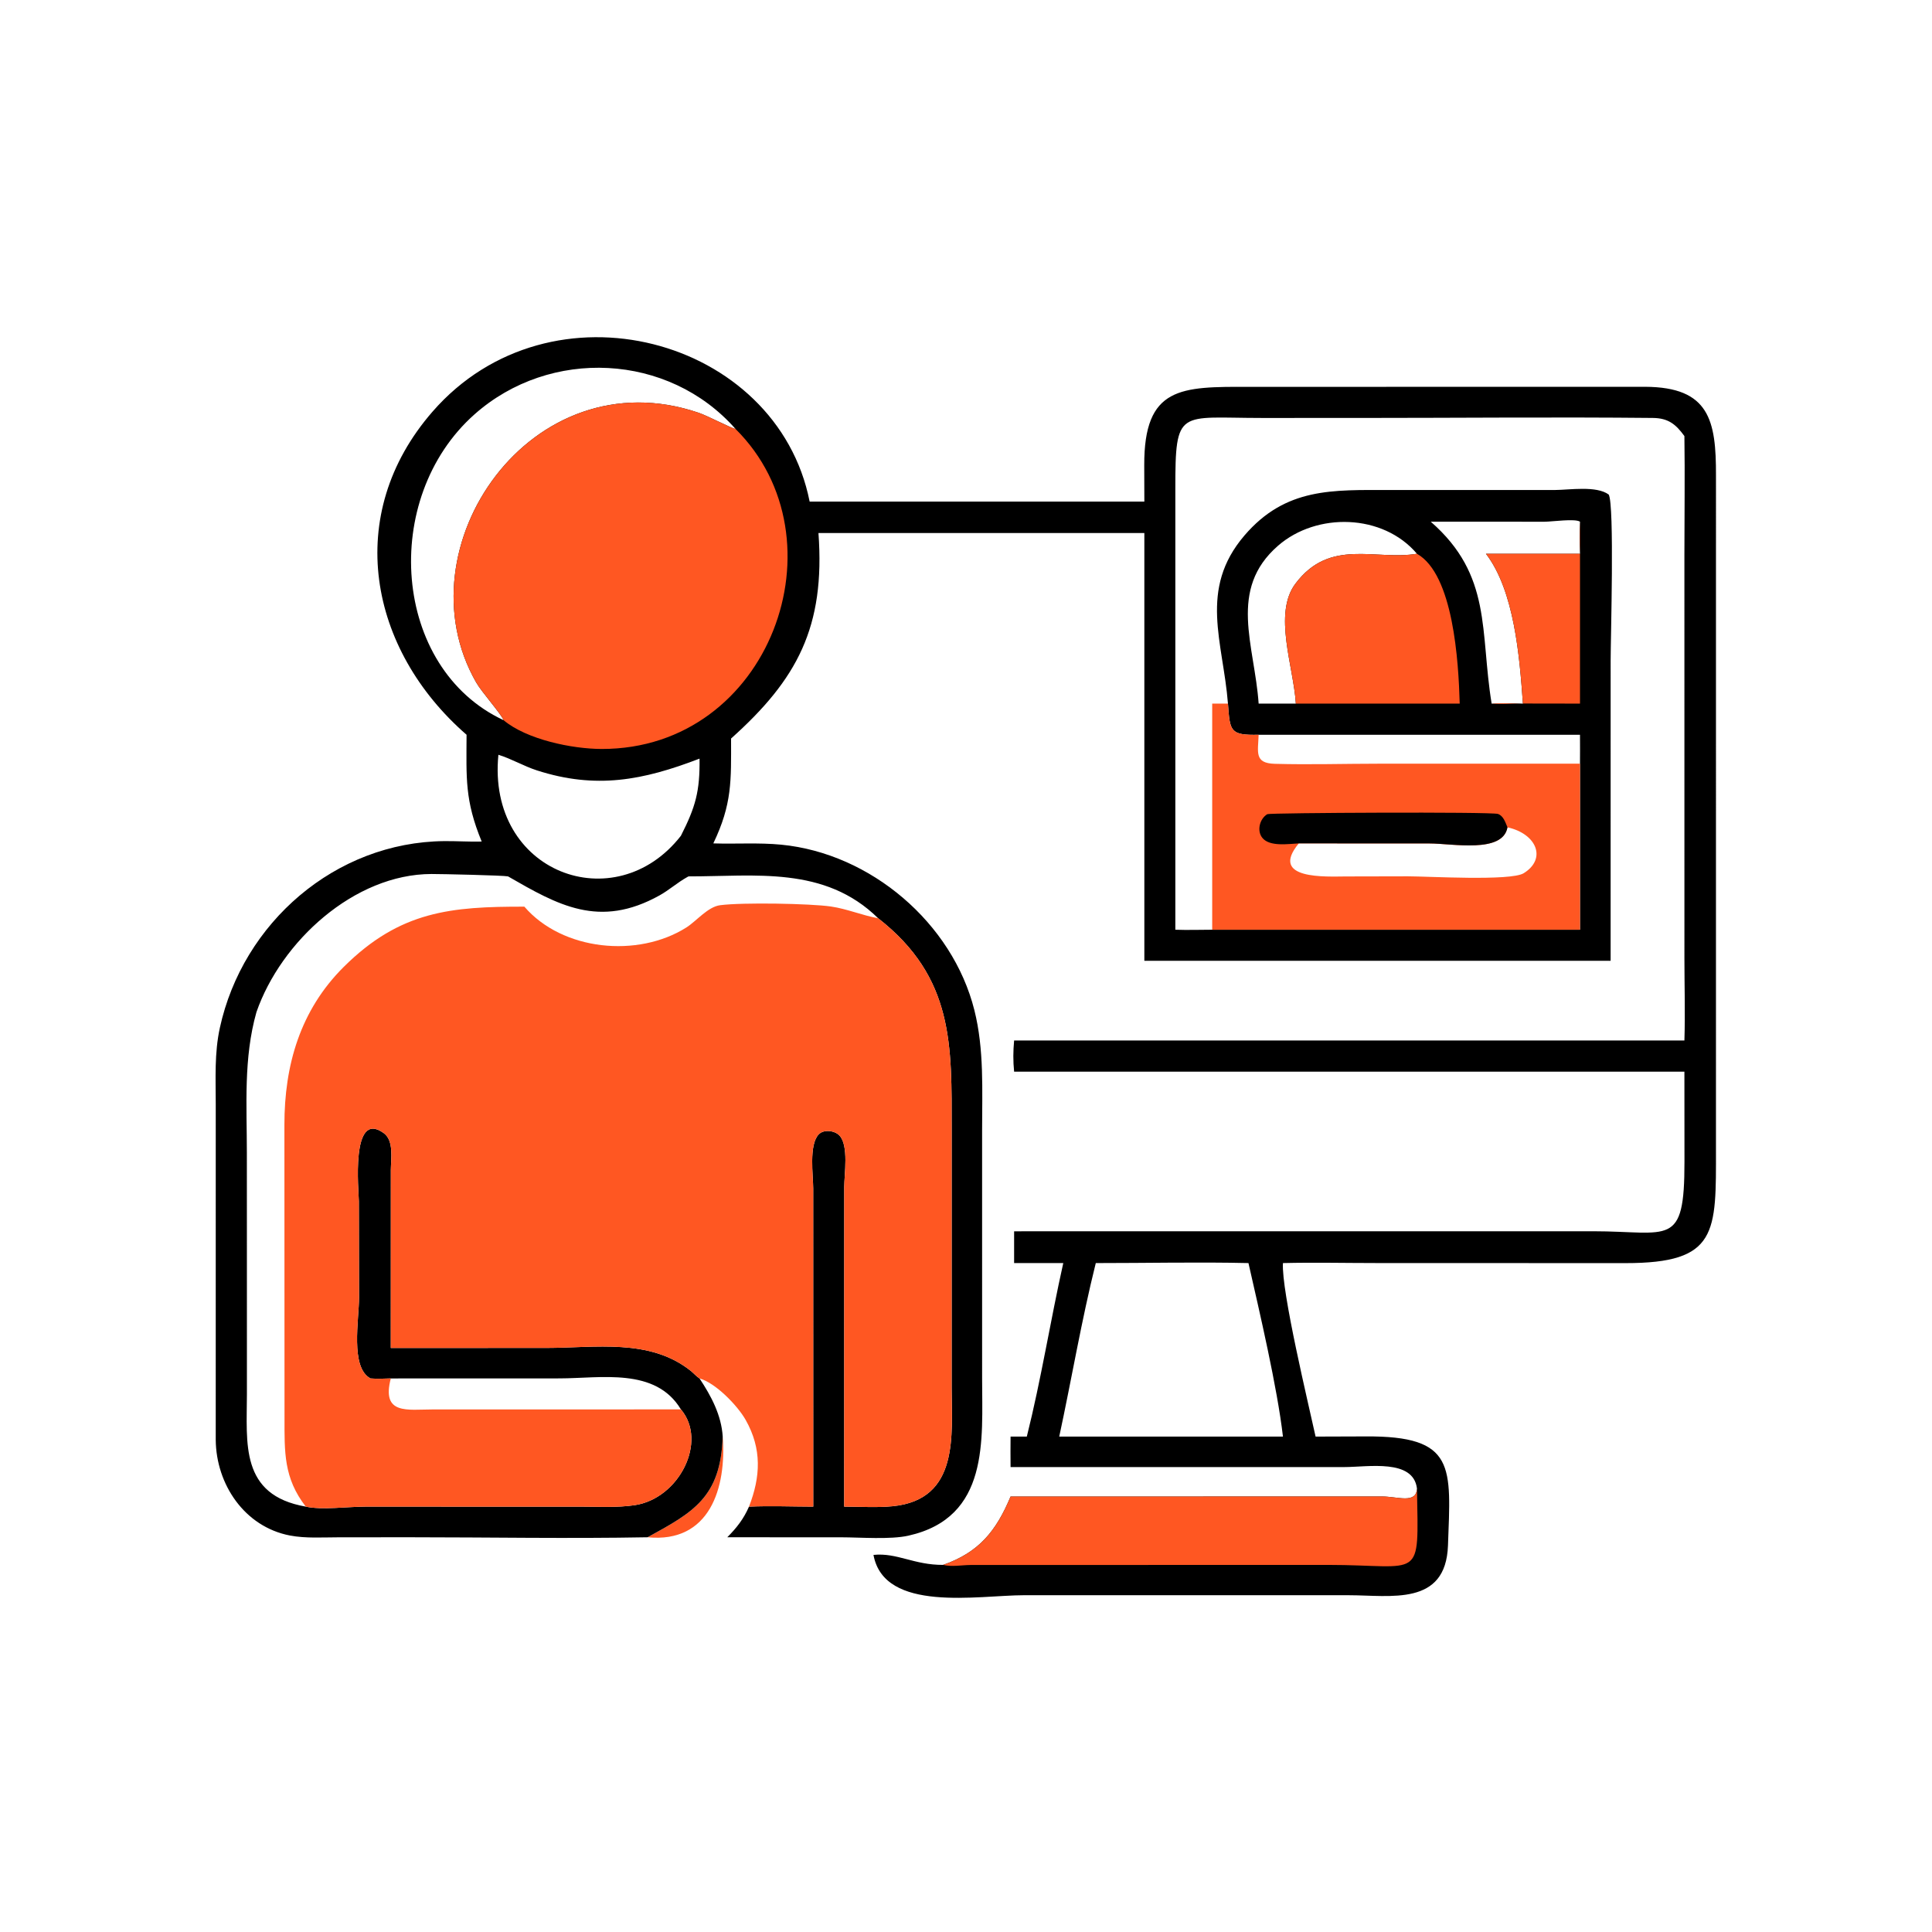
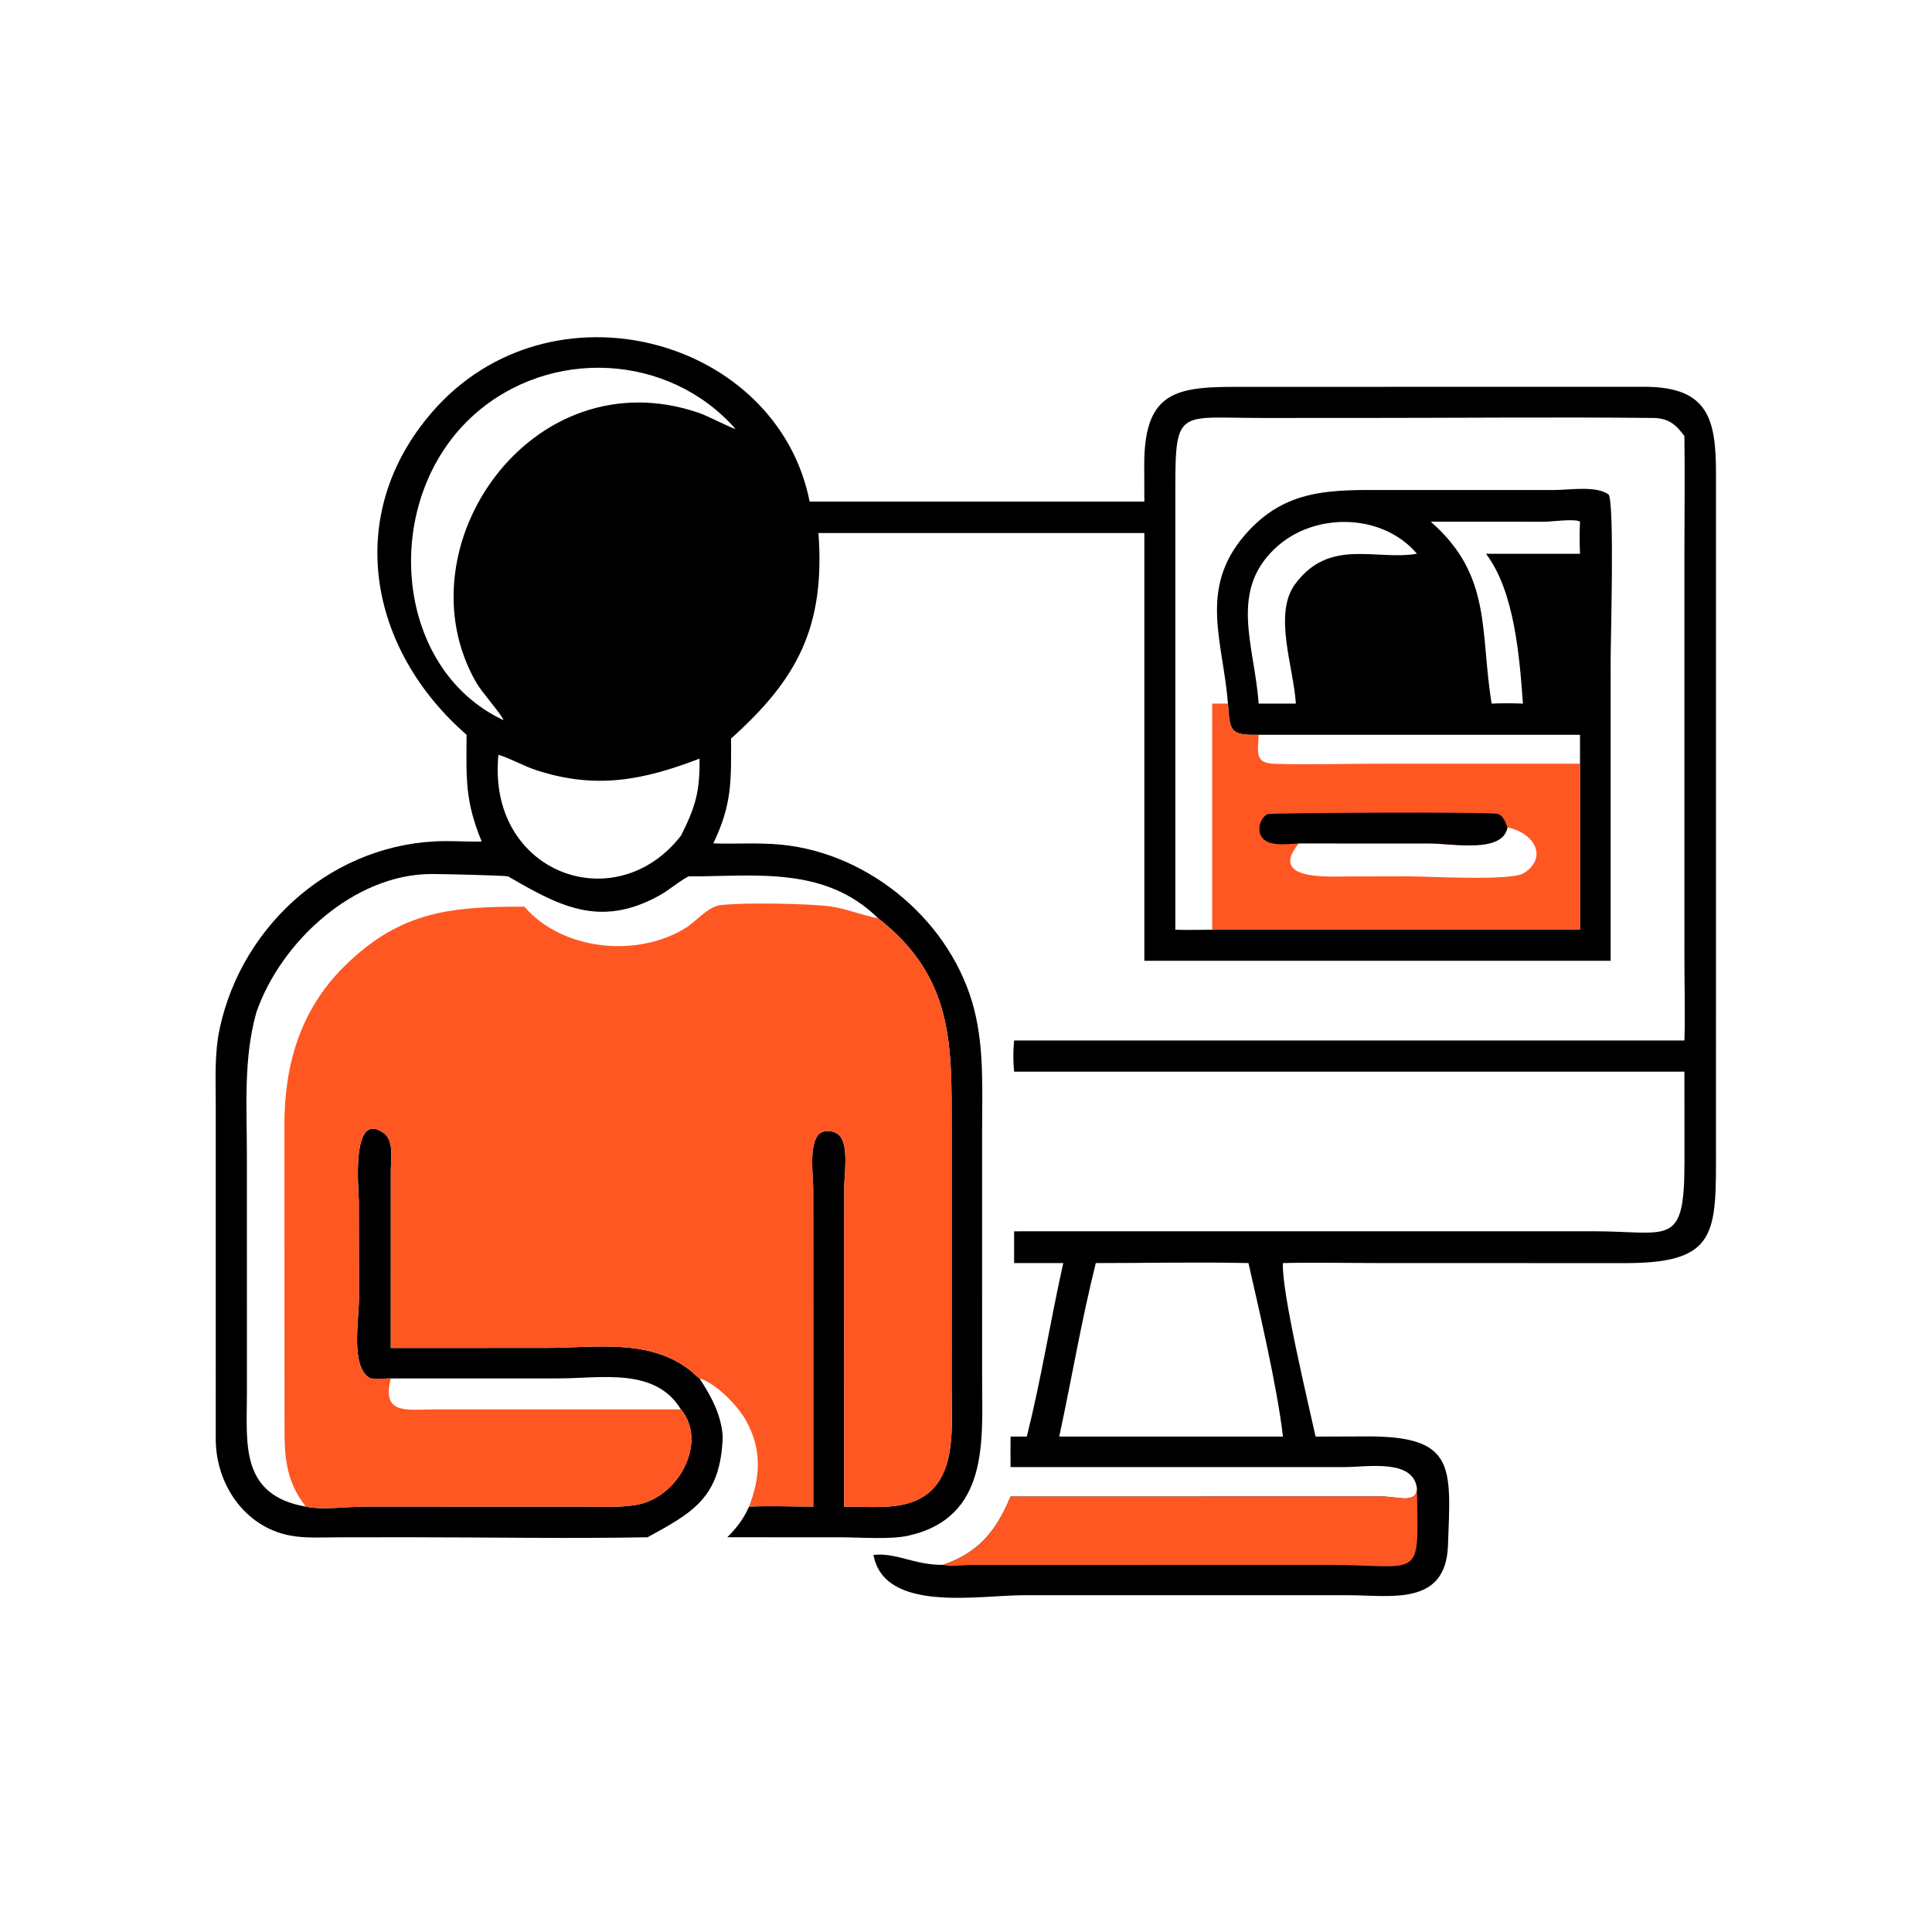
<svg xmlns="http://www.w3.org/2000/svg" width="1024" height="1024">
-   <path fill="#FF5722" transform="scale(2 2)" d="M191.529 380.711C192.567 394.237 188.117 409.029 171.61 407.392C183.713 400.764 190.992 396.839 191.529 380.711Z" />
  <path transform="scale(2 2)" d="M123.644 194.718C97.699 172.144 90.819 136.411 114.63 109.083C145.938 73.152 205.934 89.41 214.564 132.928L303.264 132.928L303.235 123.327C303.164 102.384 312.971 102.474 330.932 102.522L436.015 102.506C453 102.592 454.8 111.414 454.751 126.025L454.747 304.362C454.767 326.669 455.307 334.762 430.742 334.74L364.643 334.719C356.438 334.718 348.193 334.529 339.994 334.726C339.528 342.072 346.799 372.247 348.643 380.711L361.825 380.667C385.941 380.482 384.469 388.689 383.73 409.574C383.158 425.733 368.56 422.752 357.378 422.751L271.365 422.748C259.236 422.758 234.316 427.493 231.482 412.066C237.754 411.433 242.191 414.759 249.946 414.712C259.457 411.375 263.99 405.752 267.811 396.606L366.282 396.585C370.48 396.604 375.329 398.596 375.511 394.482C374.556 386.541 362.581 388.78 356.299 388.788L267.811 388.798C267.789 386.101 267.778 383.408 267.811 380.711L272.116 380.711C275.91 365.597 278.366 349.96 281.78 334.726L268.75 334.726L268.75 326.308L422.179 326.295C442.451 326.295 446.42 330.865 446.401 307.867L446.385 283.998L268.75 283.998C268.464 281.172 268.493 278.572 268.75 275.738L446.385 275.738C446.621 268.517 446.389 261.202 446.388 253.974L446.384 146.965C446.385 136.502 446.536 126.019 446.385 115.558C444.116 112.454 442.14 110.8 438.004 110.759C412.204 110.5 386.373 110.757 360.569 110.76L334.333 110.764C312.354 110.769 311.467 108.021 311.475 129.612L311.476 246.388C314.719 246.505 318 246.396 321.245 246.388L321.245 186.463L325.421 186.463C324.152 170.136 317.57 156.185 329.794 141.907C340.718 129.148 353.231 129.853 368.255 129.862L412.093 129.855C415.883 129.84 423.066 128.655 426.325 131.061C427.879 133.737 426.837 169.276 426.837 174.988L426.83 254.619L303.264 254.619L303.264 141.251L216.899 141.251C218.719 166.183 211.262 180.032 193.741 195.716C193.755 206.891 194.051 213.044 189.035 223.507C195.027 223.704 201.045 223.268 207.026 223.847C230.712 226.141 252.416 244.575 258.224 267.719C260.832 278.109 260.268 288.984 260.268 299.605L260.27 365.308C260.276 381.616 262.275 402.141 240.731 406.969C235.956 408.038 228.005 407.412 222.866 407.4L192.737 407.392C195.233 404.879 197.077 402.529 198.492 399.272C201.561 391.374 201.96 383.987 197.606 376.291C195.462 372.499 189.649 366.479 185.384 365.302C188.476 369.973 191.165 374.991 191.529 380.711C190.992 396.839 183.713 400.764 171.61 407.392C150.657 407.779 129.615 407.392 108.653 407.39L89.842 407.402C85.608 407.403 80.969 407.727 76.803 406.92C64.793 404.595 57.284 393.365 57.173 381.595L57.176 292.621C57.17 285.805 56.801 279.082 58.267 272.367C64.34 244.553 88.855 223.153 117.777 222.903C121.068 222.875 124.365 223.104 127.653 223.018C123.148 212.043 123.605 206.264 123.644 194.718ZM138.962 240.274C119.568 240.25 106.049 241.372 91.093 256.241C79.558 267.711 75.353 282.271 75.371 298.141L75.399 375.672C75.399 384.808 75.148 391.685 81.038 399.272C85.227 400.208 92.245 399.279 96.749 399.27L153.611 399.273C158.376 399.272 163.451 399.584 168.165 398.891C179.982 397.155 187.623 381.973 180.447 373.506C173.714 362.312 159.274 365.287 148.233 365.288L103.564 365.302C101.778 365.347 99.97 365.45 98.188 365.302C92.74 362.419 95.165 349.705 95.144 343.87L95.1 318.346C95.1 315.863 92.814 293.851 101.695 300.287C104.448 302.282 103.601 307.124 103.576 310.029L103.564 357.224L144.721 357.216C157.758 357.215 172.129 354.615 183.013 363.258C183.79 363.875 184.569 364.782 185.384 365.302C189.649 366.479 195.462 372.499 197.606 376.291C201.96 383.987 201.561 391.374 198.492 399.272C204.133 399.027 209.871 399.256 215.52 399.272L215.511 314.971C215.5 311.515 214.32 303.394 216.961 300.629C218.304 299.223 221.151 299.587 222.427 300.888C224.995 303.505 223.735 311.251 223.73 314.593L223.72 399.272C227.938 399.269 232.346 399.576 236.534 399.167C254.361 397.428 252.191 380.188 252.197 367.669L252.2 299.354C252.195 277.002 252.865 259.096 232.72 243.349C228.489 242.582 224.491 240.862 220.226 240.236C214.803 239.44 196.788 239.112 190.841 239.889C187.558 240.319 184.581 244.097 181.868 245.808C169.016 253.91 149.057 251.981 138.962 240.274ZM321.245 186.463L321.245 246.388L418.714 246.388L418.714 202.386L365.468 202.387C356.289 202.39 347.022 202.676 337.851 202.421C332.357 202.268 333.387 199.376 333.554 194.718C325.932 194.893 325.954 193.802 325.421 186.463L321.245 186.463ZM67.958 268.23C64.506 280.411 65.419 293.011 65.421 305.543L65.432 339.57L65.435 369.438C65.428 382.435 63.518 396.223 81.038 399.272C75.148 391.685 75.399 384.808 75.399 375.672L75.371 298.141C75.353 282.271 79.558 267.711 91.093 256.241C106.049 241.372 119.568 240.25 138.962 240.274C149.057 251.981 169.016 253.91 181.868 245.808C184.581 244.097 187.558 240.319 190.841 239.889C196.788 239.112 214.803 239.44 220.226 240.236C224.491 240.862 228.489 242.582 232.72 243.349C218.523 229.384 200.087 232.282 182.46 232.252L182.11 232.445C179.533 233.875 177.327 235.875 174.767 237.299C158.786 246.186 147.83 239.839 134.633 232.252C133.356 231.977 117.041 231.615 114.356 231.619C93.847 231.652 74.442 249.537 67.958 268.23ZM290.395 334.726C286.597 349.924 284.009 365.399 280.707 380.711L330.855 380.711L339.994 380.711C338.506 367.742 333.771 347.589 330.855 334.726C317.395 334.421 303.864 334.735 290.395 334.726ZM133.439 190.849C132.878 189.249 127.706 183.497 126.193 180.858C105.699 145.13 140.891 94.3 185.174 109.396C187.57 110.213 193.931 113.555 194.92 113.674C177.166 93.507 145.737 92.073 125.754 109.805C100.713 132.026 103.913 177.071 133.439 190.849ZM132.08 200.022C128.992 231.4 163.08 243.807 180.447 221.491C184.339 213.832 185.494 209.688 185.384 201.044C170.4 206.805 157.945 209.21 142.286 204.161C138.799 203.037 135.544 201.084 132.08 200.022ZM333.554 186.463L343.414 186.463C342.82 176.708 337.342 162.642 343.283 154.704C352.413 142.504 364.439 148.59 375.511 146.754C366.502 136.107 348.941 135.707 338.71 144.608C325.337 156.241 332.484 170.952 333.554 186.463ZM333.554 194.718C333.387 199.376 332.357 202.268 337.851 202.421C347.022 202.676 356.289 202.39 365.468 202.387L418.714 202.386C418.748 199.832 418.717 197.272 418.714 194.718L333.554 194.718ZM379.162 138.253C395.514 152.517 392.161 167.36 395.3 186.463C398.081 186.35 400.81 186.346 403.59 186.463C402.69 173.885 401.317 156.609 393.795 146.754L418.714 146.754C418.589 143.899 418.586 141.106 418.714 138.253C417.437 137.372 411.261 138.257 409.345 138.262L379.162 138.253Z" />
-   <path fill="#FF5722" transform="scale(2 2)" d="M418.714 138.253L418.714 186.463L402.741 186.438C400.329 186.442 397.682 186.719 395.3 186.463C398.081 186.35 400.81 186.346 403.59 186.463C402.69 173.885 401.317 156.609 393.795 146.754L418.714 146.754C418.589 143.899 418.586 141.106 418.714 138.253Z" />
-   <path fill="#FF5722" transform="scale(2 2)" d="M375.511 146.754C385.172 152.225 386.526 175.298 386.839 186.463L343.414 186.463C342.82 176.708 337.342 162.642 343.283 154.704C352.413 142.504 364.439 148.59 375.511 146.754Z" />
  <path fill="#FF5722" transform="scale(2 2)" d="M375.511 394.482C375.922 419.491 377.151 414.715 351.792 414.714L257.111 414.74C254.827 414.767 252.17 415.275 249.946 414.712C259.457 411.375 263.99 405.752 267.811 396.606L366.282 396.585C370.48 396.604 375.329 398.596 375.511 394.482Z" />
  <path fill="#FF5722" transform="scale(2 2)" d="M321.245 186.463L325.421 186.463C325.954 193.802 325.932 194.893 333.554 194.718C333.387 199.376 332.357 202.268 337.851 202.421C347.022 202.676 356.289 202.39 365.468 202.387L418.714 202.386L418.714 246.388L321.245 246.388L321.245 186.463ZM399.495 219.252C398.258 226.237 384.894 223.522 378.842 223.523L344.198 223.507C336.135 233.238 351.669 232.278 356.621 232.269L373.096 232.234C378.294 232.227 400.344 233.542 403.792 231.412C409.971 227.597 407.234 220.95 399.495 219.252Z" />
  <path transform="scale(2 2)" d="M344.198 223.507C341.492 223.633 336.512 224.46 334.548 222.056C332.998 220.159 333.836 216.97 335.851 215.763C336.468 215.393 395.295 215.103 396.977 215.704C398.444 216.228 398.946 217.951 399.495 219.252C398.258 226.237 384.894 223.522 378.842 223.523L344.198 223.507Z" />
-   <path fill="#FF5722" transform="scale(2 2)" d="M133.439 190.849C132.878 189.249 127.706 183.497 126.193 180.858C105.699 145.13 140.891 94.3 185.174 109.396C187.57 110.213 193.931 113.555 194.92 113.674C224.264 142.773 204.143 198.529 159.469 198.484C151.63 198.476 139.571 195.992 133.439 190.849Z" />
  <path fill="#FF5722" transform="scale(2 2)" d="M138.962 240.274C149.057 251.981 169.016 253.91 181.868 245.808C184.581 244.097 187.558 240.319 190.841 239.889C196.788 239.112 214.803 239.44 220.226 240.236C224.491 240.862 228.489 242.582 232.72 243.349C252.865 259.096 252.195 277.002 252.2 299.354L252.197 367.669C252.191 380.188 254.361 397.428 236.534 399.167C232.346 399.576 227.938 399.269 223.72 399.272L223.73 314.593C223.735 311.251 224.995 303.505 222.427 300.888C221.151 299.587 218.304 299.223 216.961 300.629C214.32 303.394 215.5 311.515 215.511 314.971L215.52 399.272C209.871 399.256 204.133 399.027 198.492 399.272C201.561 391.374 201.96 383.987 197.606 376.291C195.462 372.499 189.649 366.479 185.384 365.302C184.569 364.782 183.79 363.875 183.013 363.258C172.129 354.615 157.758 357.215 144.721 357.216L103.564 357.224L103.576 310.029C103.601 307.124 104.448 302.282 101.695 300.287C92.814 293.851 95.1 315.863 95.1 318.346L95.144 343.87C95.165 349.705 92.74 362.419 98.188 365.302C99.97 365.45 101.778 365.347 103.564 365.302L148.233 365.288C159.274 365.287 173.714 362.312 180.447 373.506C187.623 381.973 179.982 397.155 168.165 398.891C163.451 399.584 158.376 399.272 153.611 399.273L96.749 399.27C92.245 399.279 85.227 400.208 81.038 399.272C75.148 391.685 75.399 384.808 75.399 375.672L75.371 298.141C75.353 282.271 79.558 267.711 91.093 256.241C106.049 241.372 119.568 240.25 138.962 240.274ZM103.564 365.302C101.043 375.034 107.947 373.513 114.725 373.515L180.447 373.506C173.714 362.312 159.274 365.287 148.233 365.288L103.564 365.302Z" />
</svg>